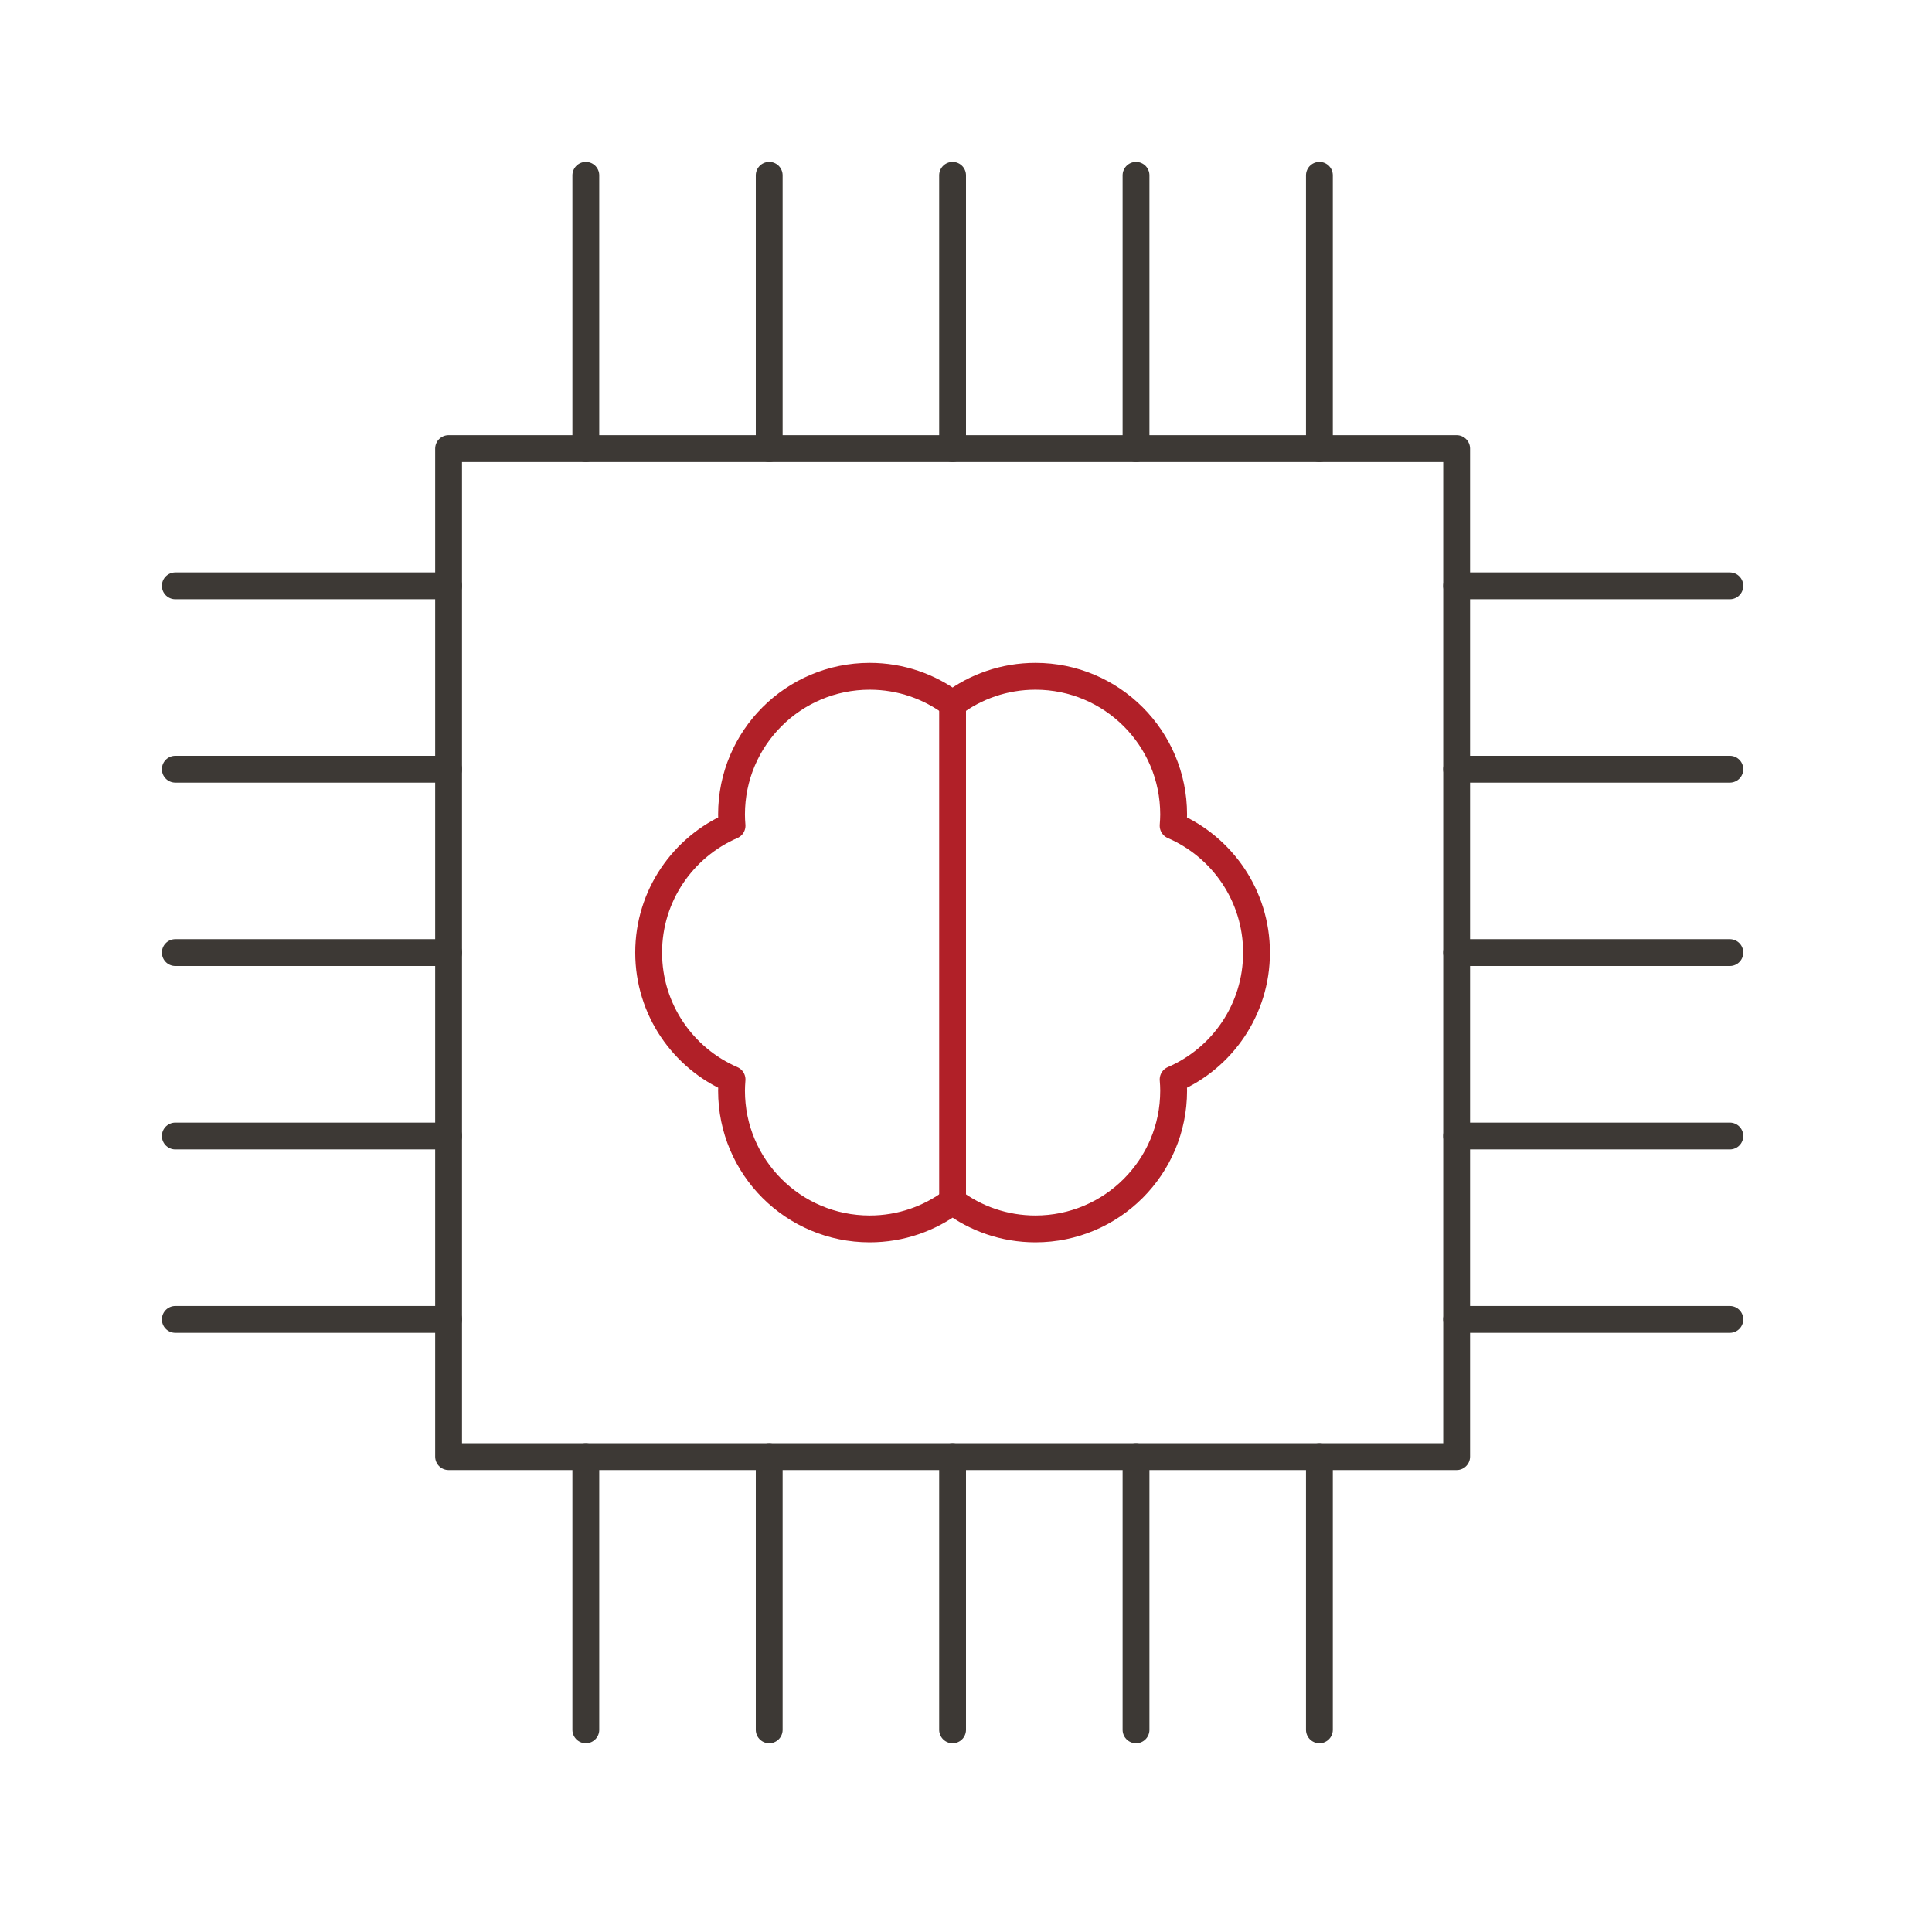
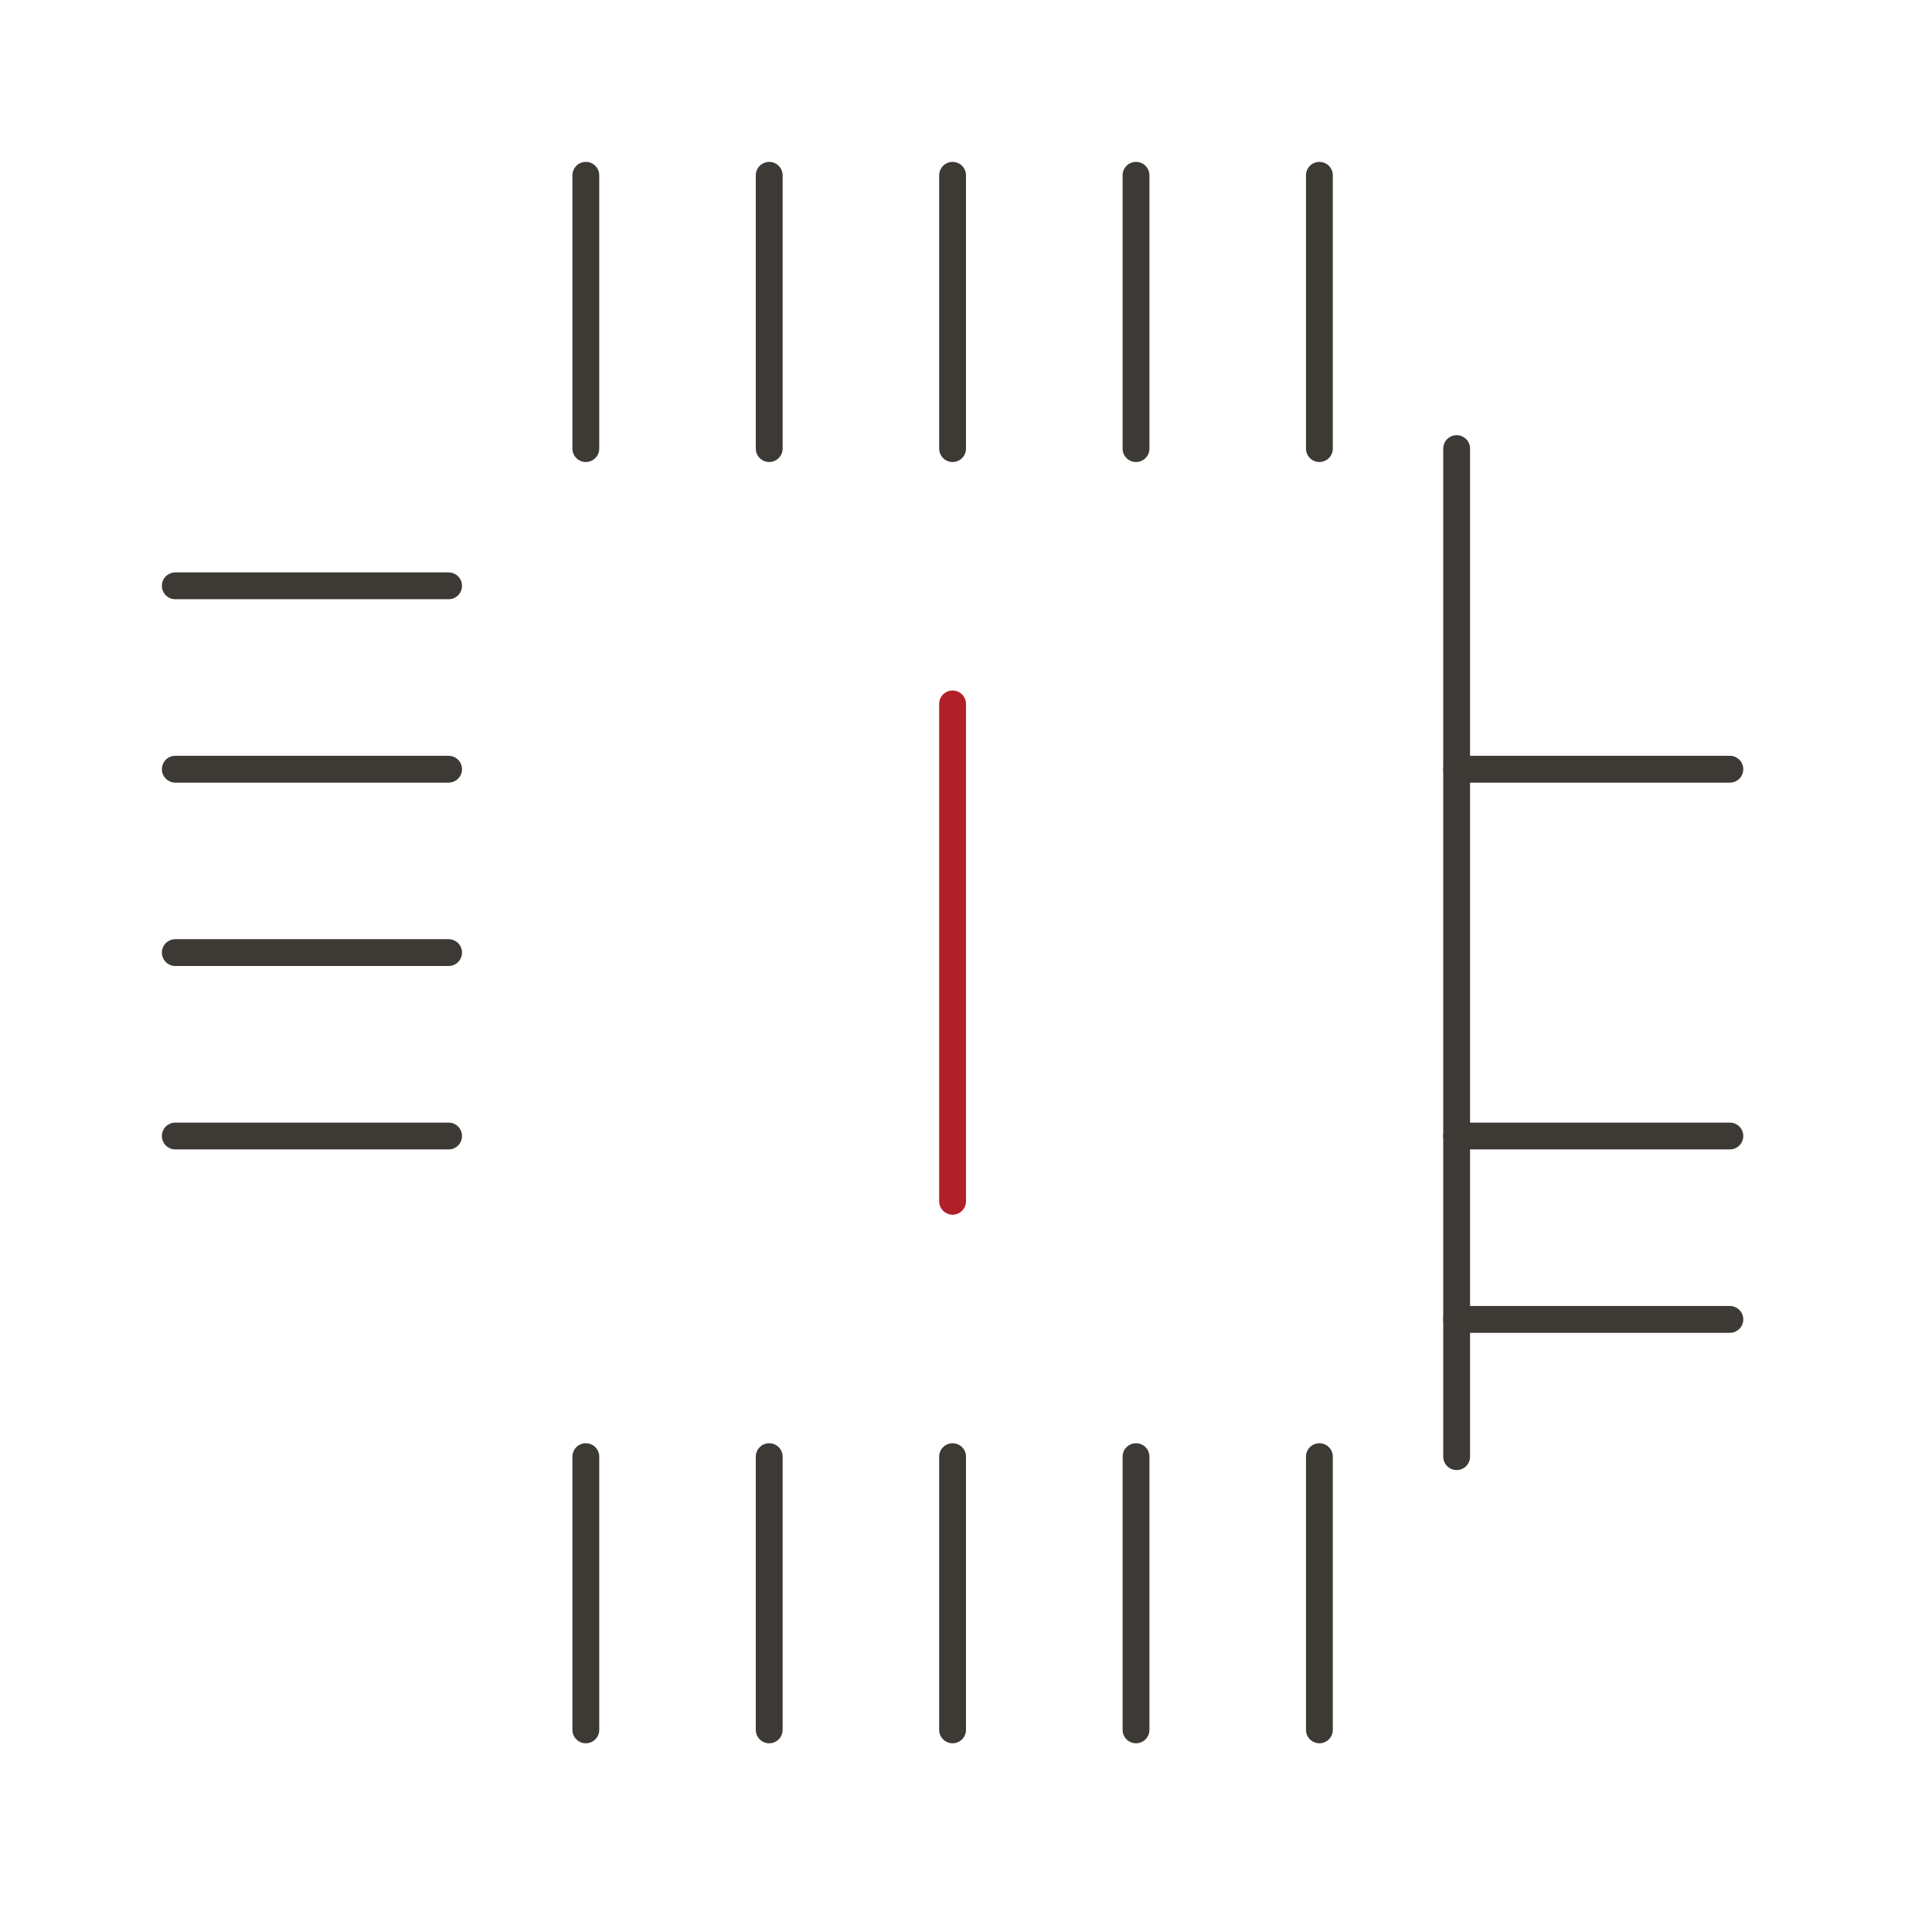
<svg xmlns="http://www.w3.org/2000/svg" width="72" height="72" viewBox="0 0 72 72" fill="none">
  <g clip-path="url(#clip0_12933_79574)">
    <path d="M21.832 16.718V6.533" stroke="#3D3935" stroke-miterlimit="10" stroke-linecap="round" stroke-linejoin="round" />
    <path d="M28.666 16.718V6.533" stroke="#3D3935" stroke-miterlimit="10" stroke-linecap="round" stroke-linejoin="round" />
    <path d="M35.5 16.718V6.533" stroke="#3D3935" stroke-miterlimit="10" stroke-linecap="round" stroke-linejoin="round" />
    <path d="M42.336 16.718V6.533" stroke="#3D3935" stroke-miterlimit="10" stroke-linecap="round" stroke-linejoin="round" />
    <path d="M49.17 16.718V6.533" stroke="#3D3935" stroke-miterlimit="10" stroke-linecap="round" stroke-linejoin="round" />
-     <path d="M54.285 21.832H64.467" stroke="#3D3935" stroke-miterlimit="10" stroke-linecap="round" stroke-linejoin="round" />
    <path d="M54.285 28.666H64.467" stroke="#3D3935" stroke-miterlimit="10" stroke-linecap="round" stroke-linejoin="round" />
-     <path d="M54.285 35.5H64.467" stroke="#3D3935" stroke-miterlimit="10" stroke-linecap="round" stroke-linejoin="round" />
    <path d="M54.285 42.336H64.467" stroke="#3D3935" stroke-miterlimit="10" stroke-linecap="round" stroke-linejoin="round" />
    <path d="M54.285 49.17H64.467" stroke="#3D3935" stroke-miterlimit="10" stroke-linecap="round" stroke-linejoin="round" />
    <path d="M49.17 54.285V64.467" stroke="#3D3935" stroke-miterlimit="10" stroke-linecap="round" stroke-linejoin="round" />
    <path d="M42.336 54.285V64.467" stroke="#3D3935" stroke-miterlimit="10" stroke-linecap="round" stroke-linejoin="round" />
    <path d="M35.5 54.285V64.467" stroke="#3D3935" stroke-miterlimit="10" stroke-linecap="round" stroke-linejoin="round" />
    <path d="M28.666 54.285V64.467" stroke="#3D3935" stroke-miterlimit="10" stroke-linecap="round" stroke-linejoin="round" />
    <path d="M21.832 54.285V64.467" stroke="#3D3935" stroke-miterlimit="10" stroke-linecap="round" stroke-linejoin="round" />
-     <path d="M16.718 49.17H6.533" stroke="#3D3935" stroke-miterlimit="10" stroke-linecap="round" stroke-linejoin="round" />
    <path d="M16.718 42.336H6.533" stroke="#3D3935" stroke-miterlimit="10" stroke-linecap="round" stroke-linejoin="round" />
    <path d="M16.718 35.5H6.533" stroke="#3D3935" stroke-miterlimit="10" stroke-linecap="round" stroke-linejoin="round" />
    <path d="M16.718 28.666H6.533" stroke="#3D3935" stroke-miterlimit="10" stroke-linecap="round" stroke-linejoin="round" />
    <path d="M16.718 21.832H6.533" stroke="#3D3935" stroke-miterlimit="10" stroke-linecap="round" stroke-linejoin="round" />
-     <path d="M46.827 35.5C46.827 33.383 45.546 31.564 43.719 30.773C43.729 30.635 43.738 30.494 43.738 30.352C43.738 27.508 41.433 25.203 38.589 25.203C37.43 25.203 36.361 25.586 35.5 26.232C34.639 25.586 33.57 25.203 32.411 25.203C29.567 25.203 27.262 27.508 27.262 30.352C27.262 30.494 27.269 30.633 27.281 30.773C25.454 31.564 24.173 33.383 24.173 35.5C24.173 37.618 25.454 39.437 27.281 40.227C27.271 40.366 27.262 40.507 27.262 40.649C27.262 43.493 29.567 45.798 32.411 45.798C33.57 45.798 34.639 45.415 35.5 44.769C36.361 45.415 37.43 45.798 38.589 45.798C41.433 45.798 43.738 43.493 43.738 40.649C43.738 40.507 43.731 40.368 43.719 40.227C45.548 39.437 46.827 37.62 46.827 35.5Z" stroke="#B12028" stroke-miterlimit="10" stroke-linecap="round" stroke-linejoin="round" />
    <path d="M35.5 26.233V44.769" stroke="#B12028" stroke-miterlimit="10" stroke-linecap="round" stroke-linejoin="round" />
-     <path d="M54.285 16.718H16.718V54.285H54.285V16.718Z" stroke="#3D3935" stroke-miterlimit="10" stroke-linecap="round" stroke-linejoin="round" />
+     <path d="M54.285 16.718V54.285H54.285V16.718Z" stroke="#3D3935" stroke-miterlimit="10" stroke-linecap="round" stroke-linejoin="round" />
  </g>
  <defs>
    <clipPath id="clip0_12933_79574">
      <rect width="59" height="59" fill="white" transform="translate(6 6)" />
    </clipPath>
  </defs>
</svg>